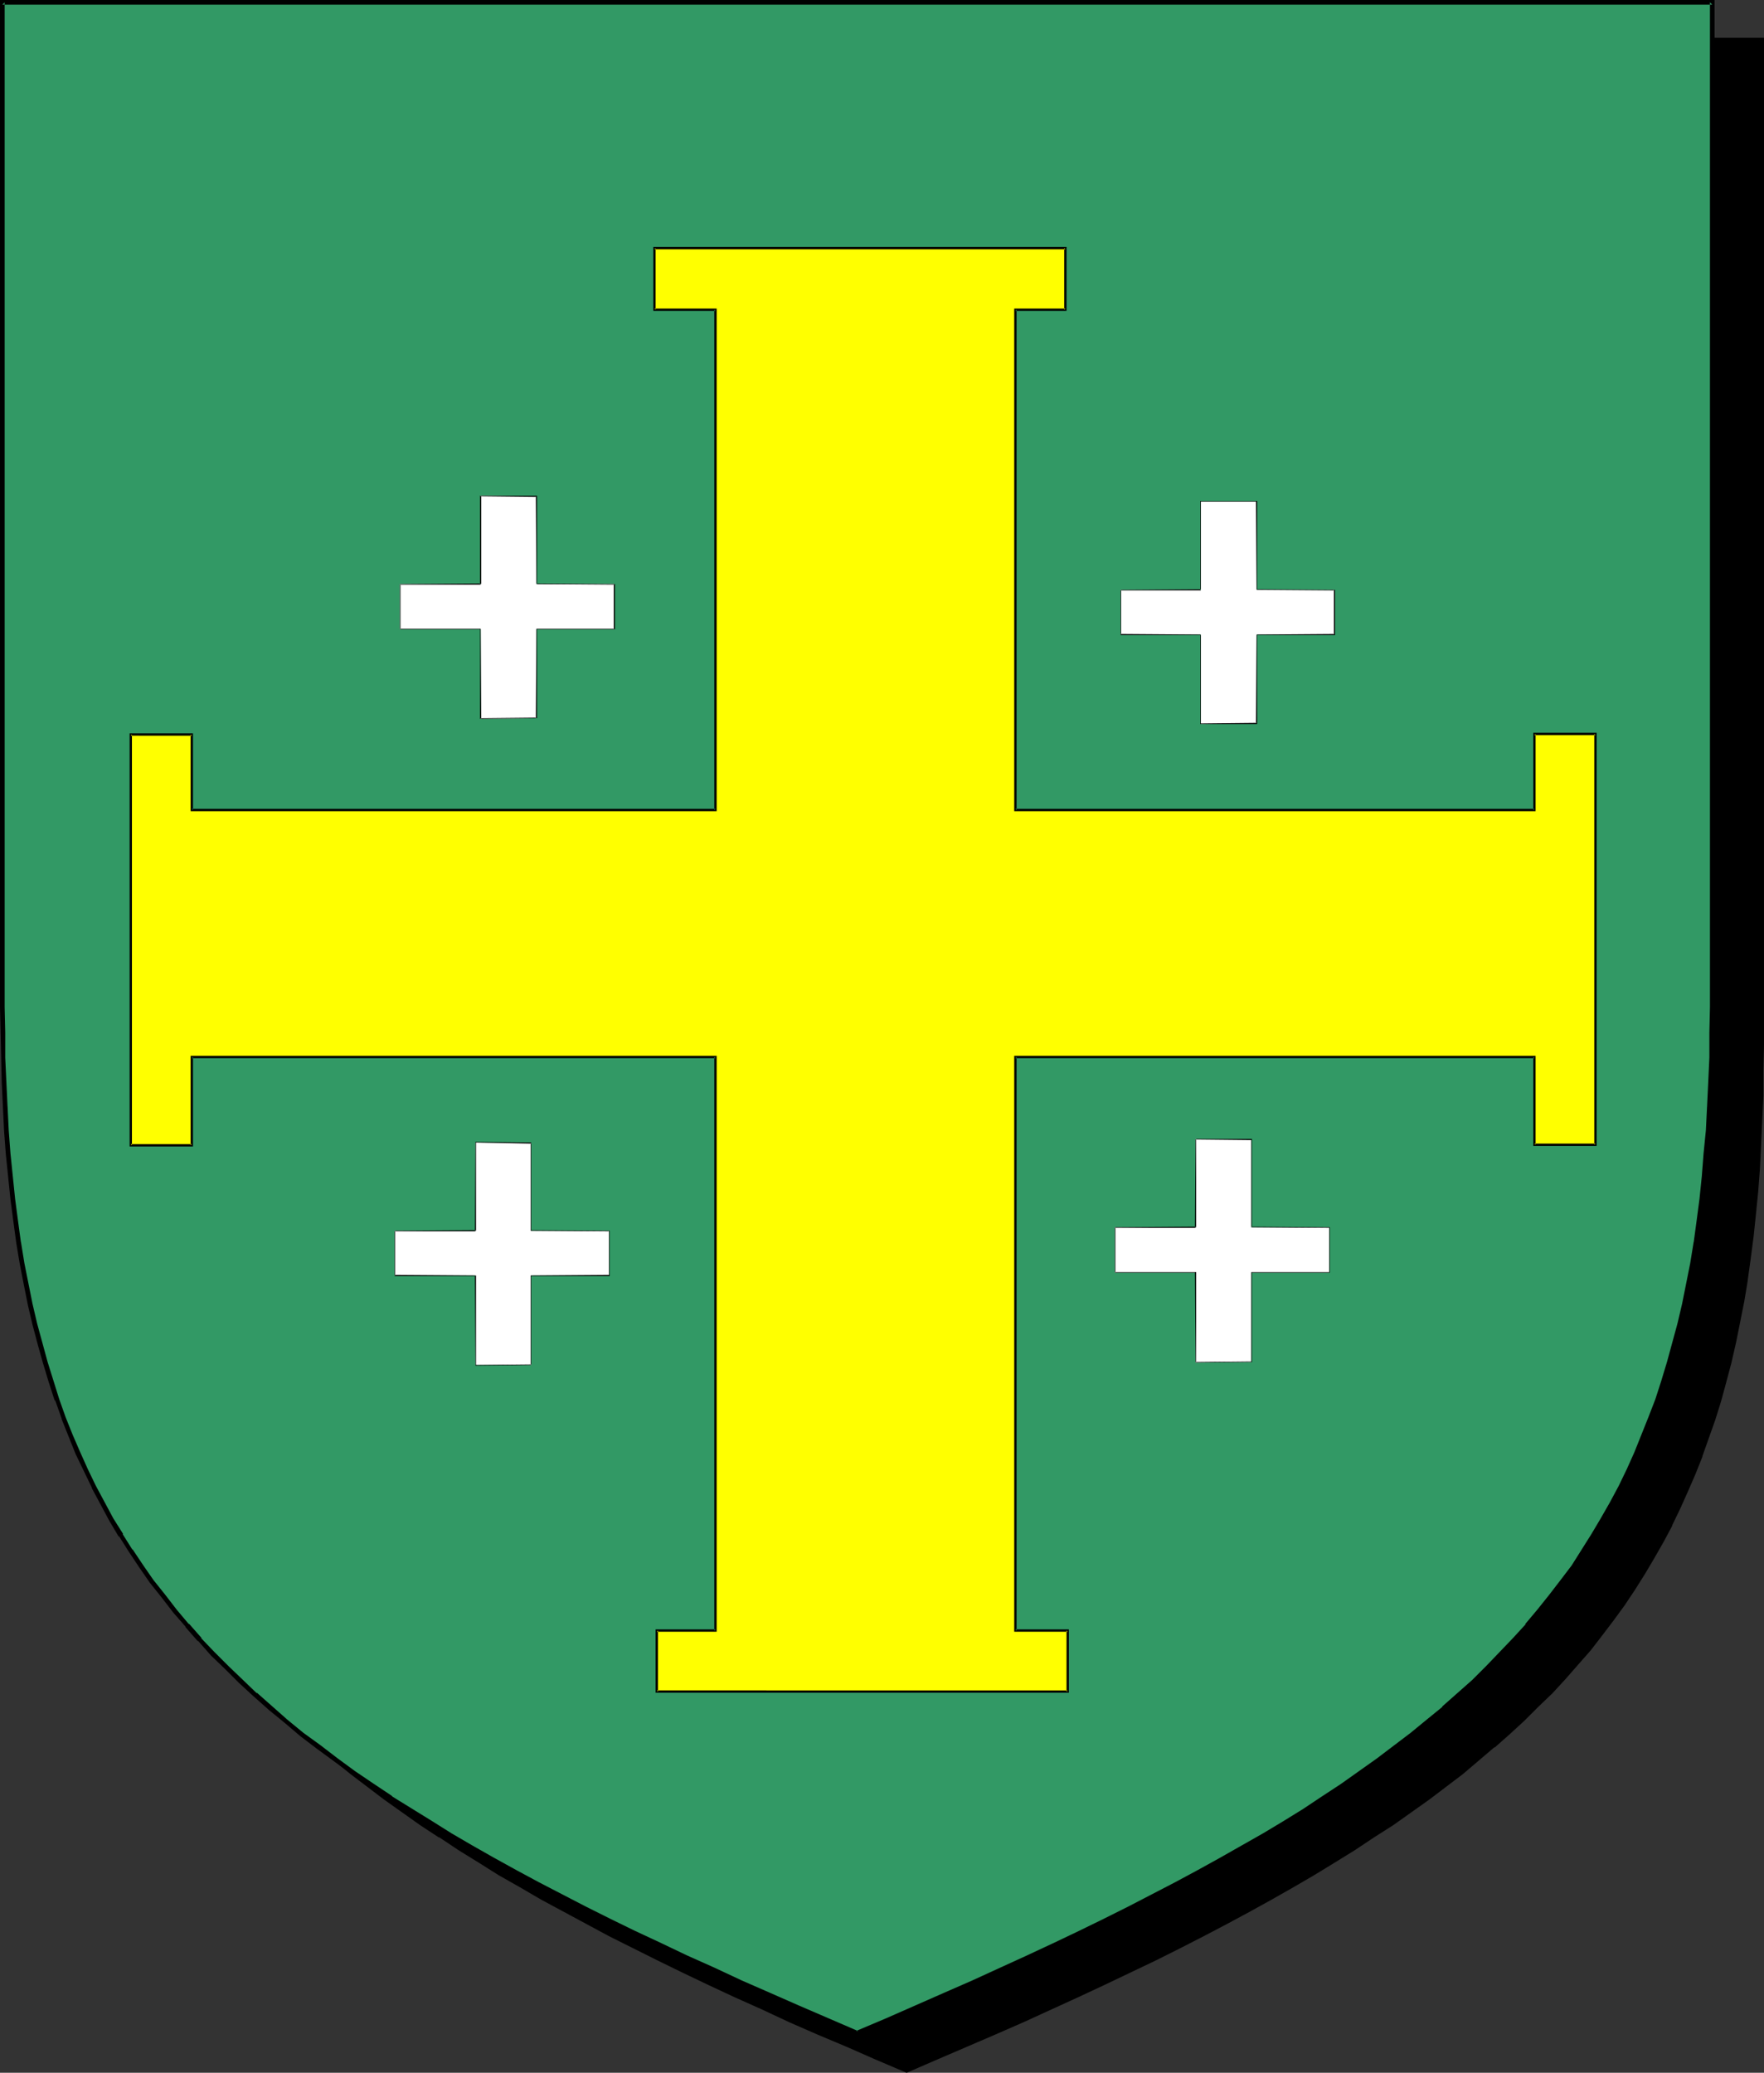
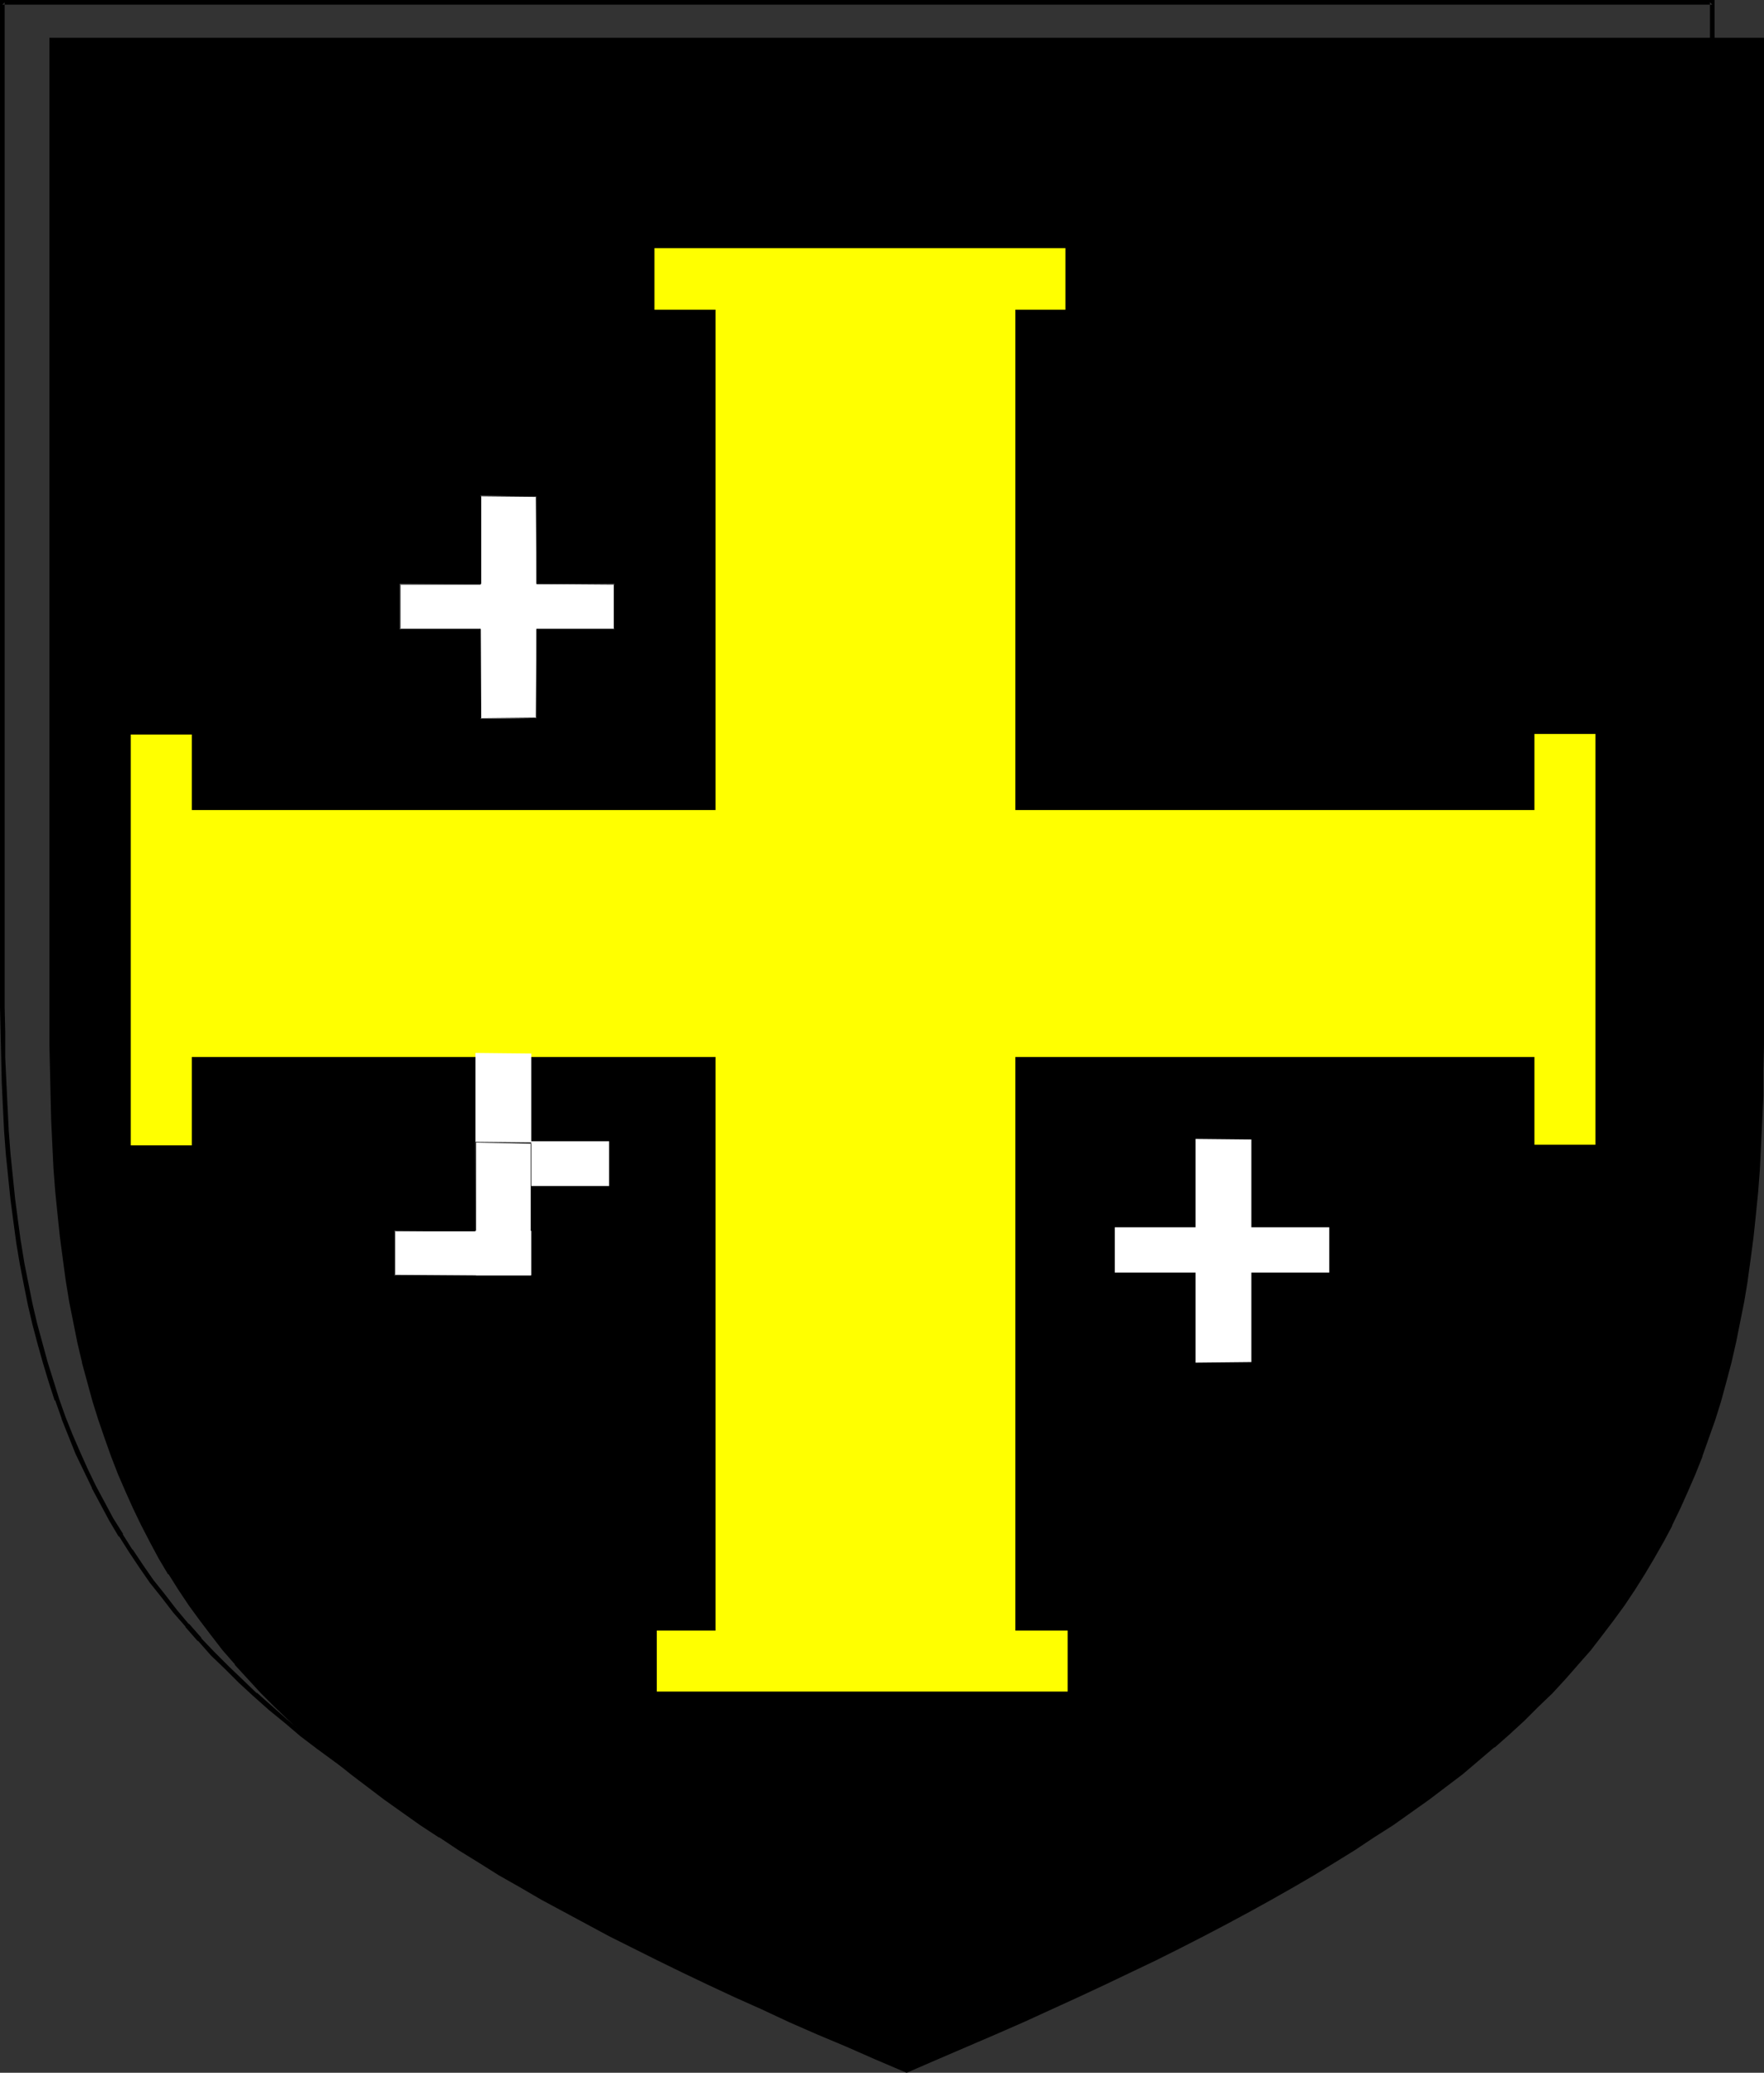
<svg xmlns="http://www.w3.org/2000/svg" xmlns:ns1="http://sodipodi.sourceforge.net/DTD/sodipodi-0.dtd" xmlns:ns2="http://www.inkscape.org/namespaces/inkscape" version="1.0" width="129.766mm" height="152.484mm" id="svg14" ns1:docname="Cross 14.wmf">
  <rect width="100%" height="100%" fill="#333333" stroke="none" />
  <ns1:namedview id="namedview14" pagecolor="#ffffff" bordercolor="#000000" borderopacity="0.25" ns2:showpageshadow="2" ns2:pageopacity="0.0" ns2:pagecheckerboard="0" ns2:deskcolor="#d1d1d1" ns2:document-units="mm" />
  <defs id="defs1">
    <pattern id="WMFhbasepattern" patternUnits="userSpaceOnUse" width="6" height="6" x="0" y="0" />
  </defs>
  <path style="fill:#000000;fill-opacity:1;fill-rule:evenodd;stroke:none" d="m 252.096,575.671 8.242,-3.555 8.242,-3.555 8.08,-3.555 7.757,-3.393 7.595,-3.555 7.595,-3.393 7.11,-3.393 7.272,-3.393 6.949,-3.393 6.787,-3.393 6.626,-3.393 6.464,-3.393 6.302,-3.393 6.141,-3.393 5.979,-3.393 5.818,-3.393 5.818,-3.393 5.494,-3.555 5.333,-3.393 5.171,-3.555 5.171,-3.393 4.848,-3.555 4.848,-3.555 4.525,-3.555 4.525,-3.716 4.363,-3.716 4.202,-3.716 4.04,-3.716 4.04,-3.716 3.717,-3.878 3.717,-4.039 3.394,-3.878 3.394,-4.039 3.394,-4.039 3.07,-4.201 2.909,-4.201 2.909,-4.201 2.747,-4.362 2.747,-4.362 2.424,-4.524 2.424,-4.524 2.262,-4.686 2.101,-4.847 2.101,-4.686 1.939,-5.009 1.939,-5.009 1.616,-5.009 1.616,-5.332 1.454,-5.332 1.454,-5.332 1.293,-5.493 1.131,-5.655 1.131,-5.816 0.97,-5.816 0.808,-5.978 0.808,-6.14 0.646,-6.14 0.646,-6.301 0.485,-6.463 0.323,-6.624 0.323,-6.786 0.323,-6.786 0.162,-7.109 V 290.501 11.148 H 252.096 14.382 V 290.34 l 0.162,7.109 0.162,7.109 0.162,6.786 0.323,6.786 0.323,6.624 0.485,6.463 0.646,6.301 0.646,6.301 0.808,6.14 0.808,5.978 0.97,5.816 1.131,5.655 1.131,5.655 1.293,5.655 1.454,5.332 1.454,5.332 1.616,5.17 1.616,5.17 1.778,5.009 1.939,4.847 2.101,4.847 2.262,4.686 2.262,4.686 2.262,4.686 2.586,4.524 2.586,4.362 2.747,4.362 2.909,4.201 3.07,4.201 3.07,4.201 3.232,4.039 3.394,4.039 3.555,3.878 3.717,4.039 3.717,3.878 4.04,3.716 4.04,3.716 4.202,3.716 4.202,3.716 4.525,3.716 4.686,3.555 4.686,3.555 5.01,3.555 5.01,3.393 5.333,3.555 5.333,3.393 5.494,3.555 5.656,3.393 5.818,3.393 5.979,3.393 6.302,3.393 6.302,3.393 6.302,3.393 6.787,3.393 6.787,3.393 6.949,3.393 7.11,3.393 7.272,3.393 7.434,3.393 7.595,3.555 7.918,3.393 7.918,3.555 8.242,3.555 z" id="path1" />
  <path style="fill:#000000;fill-opacity:1;fill-rule:evenodd;stroke:none" d="m 252.096,576.317 8.565,-3.716 16.16,-6.947 7.757,-3.393 15.19,-6.947 7.272,-3.393 7.11,-3.393 7.11,-3.393 v 0 l 6.787,-3.393 6.626,-3.393 6.464,-3.393 6.302,-3.393 6.141,-3.393 5.979,-3.393 5.818,-3.393 5.818,-3.555 v 0 l 5.494,-3.393 5.333,-3.555 v 0 l 5.333,-3.393 5.01,-3.555 5.01,-3.555 4.686,-3.555 4.686,-3.555 4.363,-3.716 4.363,-3.716 h 0.162 l 4.202,-3.716 4.04,-3.716 3.878,-3.878 3.878,-3.716 3.717,-4.039 3.394,-3.878 v 0 l 3.555,-4.039 3.232,-4.201 3.07,-4.039 3.07,-4.201 2.909,-4.362 v 0 l 2.747,-4.362 v 0 l 2.586,-4.362 2.586,-4.524 2.424,-4.524 v -0.162 l 2.262,-4.686 2.101,-4.686 2.101,-4.847 1.939,-4.847 v -0.162 l 1.778,-5.009 1.778,-5.009 v 0 l 1.616,-5.17 1.454,-5.332 1.454,-5.493 v 0 l 1.293,-5.655 1.131,-5.655 1.131,-5.655 0.97,-5.816 v -0.162 l 0.808,-5.816 0.808,-6.14 0.646,-6.14 0.646,-6.463 0.485,-6.463 0.323,-6.624 v 0 l 0.323,-6.786 0.323,-6.786 v -7.109 l 0.162,-7.109 V 10.502 H 13.736 V 290.34 l 0.162,7.109 0.162,7.109 0.162,6.786 0.323,6.786 v 0.162 l 0.323,6.624 0.485,6.301 0.646,6.463 0.646,6.14 0.808,6.14 0.808,5.978 v 0 l 0.97,5.978 1.131,5.655 1.131,5.655 1.293,5.493 v 0.162 l 1.454,5.332 1.454,5.332 1.616,5.17 v 0 l 1.778,5.17 1.778,5.009 v 0 l 1.939,5.009 2.101,4.847 2.101,4.686 2.262,4.686 v 0 l 2.424,4.686 2.424,4.524 2.586,4.362 h 0.162 l 2.747,4.362 v 0 l 2.909,4.362 3.07,4.201 3.07,4.039 3.232,4.201 3.394,3.878 v 0.162 l 3.555,3.878 3.717,4.039 3.717,3.716 4.04,3.878 4.04,3.716 v 0 l 4.202,3.716 v 0 l 4.363,3.716 4.525,3.716 4.686,3.555 4.686,3.555 5.01,3.555 5.01,3.555 5.171,3.393 h 0.162 l 5.333,3.555 5.494,3.393 v 0 l 5.656,3.555 5.979,3.393 5.818,3.393 6.302,3.393 6.302,3.393 6.302,3.393 6.787,3.393 6.787,3.393 v 0 l 6.949,3.393 7.11,3.393 7.272,3.393 7.595,3.393 7.595,3.555 7.757,3.393 8.08,3.393 8.08,3.555 8.726,3.716 0.162,-1.293 -8.403,-3.555 -8.08,-3.555 -7.918,-3.393 -7.918,-3.555 -7.595,-3.393 -7.434,-3.393 -7.272,-3.393 -7.11,-3.393 -7.11,-3.393 h 0.162 l -6.787,-3.555 -6.787,-3.393 -6.302,-3.231 -6.302,-3.393 -6.302,-3.393 -5.979,-3.555 -5.818,-3.393 -5.656,-3.393 v 0.162 l -5.494,-3.555 -5.333,-3.393 v 0 l -5.171,-3.555 -5.171,-3.555 -4.848,-3.393 -4.848,-3.555 -4.525,-3.716 -4.525,-3.555 -4.363,-3.716 h 0.162 l -4.363,-3.716 v 0 l -4.04,-3.716 -3.878,-3.716 -3.717,-3.878 -3.717,-3.878 -3.555,-4.039 v 0 l -3.394,-3.878 -3.232,-4.201 -3.07,-4.039 -3.07,-4.201 -2.909,-4.362 v 0.162 l -2.747,-4.362 h 0.162 l -2.747,-4.362 -2.424,-4.524 -2.424,-4.686 v 0.162 l -2.262,-4.686 -2.101,-4.847 -2.101,-4.686 -1.939,-5.009 v 0 l -1.778,-5.009 -1.616,-5.009 v 0 l -1.616,-5.17 -1.454,-5.332 -1.454,-5.493 v 0.162 l -1.293,-5.493 -1.131,-5.816 -1.131,-5.655 -0.97,-5.816 v 0 l -0.808,-5.978 -0.808,-5.978 -0.646,-6.301 -0.646,-6.301 -0.485,-6.463 -0.323,-6.624 v 0 l -0.323,-6.786 -0.162,-6.786 -0.162,-7.109 -0.162,-7.109 V 11.148 l -0.646,0.646 H 489.809 l -0.646,-0.646 v 279.353 7.109 l -0.162,7.109 -0.323,6.786 -0.323,6.786 v -0.162 l -0.323,6.624 -0.485,6.463 -0.646,6.463 -0.646,6.14 -0.808,6.14 -0.808,5.978 v -0.162 l -0.97,5.816 -1.131,5.816 -1.131,5.655 -1.293,5.493 v 0 l -1.454,5.332 -1.454,5.332 -1.616,5.17 v 0 l -1.616,5.17 -1.778,5.009 v -0.162 l -1.939,5.009 -2.101,4.847 -2.101,4.686 -2.424,4.686 v 0 l -2.262,4.524 -2.586,4.524 -2.586,4.362 v 0 l -2.747,4.362 v -0.162 l -2.909,4.362 -2.909,4.201 -3.232,4.201 -3.232,4.039 -3.394,4.039 0.162,-0.162 -3.555,4.039 -3.717,3.878 -3.717,3.878 -3.878,3.716 -4.202,3.716 -4.202,3.716 h 0.162 l -4.363,3.716 -4.525,3.555 -4.686,3.716 -4.686,3.555 -5.01,3.393 -5.01,3.555 -5.333,3.555 h 0.162 l -5.333,3.393 -5.494,3.555 v -0.162 l -5.818,3.393 -5.818,3.393 -5.979,3.555 -6.141,3.393 -6.302,3.393 -6.464,3.231 -6.626,3.393 -6.787,3.555 v 0 l -6.949,3.393 -7.11,3.393 -7.272,3.393 -15.19,6.786 -7.757,3.555 -16.16,6.947 -8.403,3.555 h 0.485 z" id="path2" />
-   <path style="fill:#329965;fill-opacity:1;fill-rule:evenodd;stroke:none" d="m 238.36,565.169 8.403,-3.555 8.08,-3.555 7.918,-3.393 7.918,-3.393 7.595,-3.555 7.434,-3.393 7.434,-3.393 7.11,-3.393 6.949,-3.393 6.787,-3.393 6.626,-3.393 6.464,-3.393 6.302,-3.393 6.141,-3.393 5.979,-3.393 5.979,-3.393 5.656,-3.555 5.494,-3.393 5.333,-3.555 5.171,-3.393 5.171,-3.555 4.848,-3.555 4.848,-3.555 4.525,-3.555 4.525,-3.716 4.363,-3.555 4.202,-3.716 4.04,-3.716 4.04,-3.878 3.717,-3.878 3.717,-3.878 3.555,-4.039 3.232,-3.878 3.394,-4.201 3.07,-4.039 3.07,-4.201 2.747,-4.362 2.747,-4.362 2.747,-4.362 2.424,-4.524 2.424,-4.524 2.262,-4.686 2.101,-4.686 2.101,-4.847 1.939,-5.009 1.939,-5.009 1.616,-5.009 1.616,-5.332 1.454,-5.332 1.454,-5.332 1.293,-5.493 1.131,-5.655 1.131,-5.816 0.97,-5.816 0.808,-5.978 0.808,-6.14 0.646,-6.14 0.485,-6.301 0.646,-6.463 0.323,-6.624 0.323,-6.786 0.323,-6.947 v -6.947 l 0.162,-7.109 V 0.646 H 238.36 0.646 V 279.999 l 0.162,7.109 v 6.947 l 0.323,6.947 0.323,6.786 0.323,6.624 0.485,6.463 0.646,6.301 0.646,6.14 0.808,6.14 0.808,5.978 0.97,5.816 1.131,5.816 1.131,5.655 1.293,5.493 1.454,5.332 1.454,5.332 1.616,5.17 1.616,5.17 1.778,5.009 1.939,4.847 2.101,5.009 2.101,4.686 2.262,4.686 2.424,4.524 2.586,4.524 2.586,4.362 2.747,4.362 2.909,4.362 2.909,4.039 3.232,4.201 3.232,4.039 3.394,4.039 3.555,4.039 3.555,3.878 3.878,3.716 3.878,3.878 4.04,3.716 4.202,3.716 4.363,3.716 4.525,3.716 4.525,3.555 4.848,3.555 5.01,3.555 5.01,3.555 5.171,3.393 5.494,3.555 5.494,3.393 5.656,3.393 5.818,3.393 5.979,3.393 6.141,3.393 6.302,3.393 6.464,3.393 6.626,3.393 6.787,3.393 7.11,3.393 7.11,3.393 7.272,3.555 7.434,3.393 7.757,3.393 7.757,3.555 8.08,3.393 8.08,3.555 z" id="path3" />
  <path style="fill:#000000;fill-opacity:1;fill-rule:evenodd;stroke:none" d="m 238.36,565.815 8.565,-3.555 8.242,-3.555 7.918,-3.393 7.918,-3.555 7.595,-3.393 7.434,-3.393 7.272,-3.555 7.11,-3.393 6.949,-3.393 6.949,-3.393 v 0 l 13.09,-6.786 6.302,-3.393 6.141,-3.393 5.979,-3.393 5.979,-3.393 5.656,-3.393 v 0 l 5.494,-3.555 5.333,-3.393 h 0.162 l 5.171,-3.555 5.01,-3.555 4.848,-3.555 4.848,-3.393 4.686,-3.716 4.363,-3.555 4.363,-3.716 h 0.162 l 4.202,-3.878 4.04,-3.716 3.878,-3.716 3.878,-3.878 3.555,-3.878 3.555,-4.039 h 0.162 l 3.232,-4.039 3.394,-4.039 3.07,-4.201 3.07,-4.201 v 0 l 2.747,-4.362 2.909,-4.362 v 0 l 2.586,-4.362 2.586,-4.524 2.424,-4.524 v -0.162 l 2.262,-4.524 2.101,-4.847 2.101,-4.847 1.939,-4.847 v -0.162 l 1.778,-5.009 1.616,-5.009 h 0.162 l 1.616,-5.17 1.454,-5.332 1.454,-5.493 v 0 l 1.293,-5.493 1.131,-5.655 1.131,-5.816 0.97,-5.816 v 0 l 0.808,-5.978 0.808,-6.14 0.646,-6.301 0.485,-6.301 0.646,-6.463 0.323,-6.624 v 0 l 0.323,-6.786 0.323,-6.947 v -6.947 l 0.162,-7.109 V 0 H 0 v 279.999 l 0.162,7.109 0.162,6.947 0.162,6.947 0.323,6.786 v 0 l 0.323,6.624 0.485,6.463 0.646,6.301 0.646,6.301 0.808,6.14 0.808,5.978 v 0 l 0.97,5.816 1.131,5.816 1.131,5.655 1.293,5.493 v 0 l 1.454,5.493 1.454,5.17 1.616,5.332 1.616,5.009 h 0.162 l 1.778,5.009 v 0.162 l 1.939,4.847 1.939,4.847 2.262,4.686 2.262,4.686 v 0.162 l 2.424,4.524 2.424,4.524 2.586,4.362 h 0.162 l 2.747,4.362 v 0 l 2.909,4.362 2.909,4.201 3.232,4.039 3.232,4.201 3.394,3.878 v 0.162 l 3.394,3.878 h 0.162 l 3.555,4.039 3.878,3.716 3.878,3.878 4.04,3.716 v 0 l 4.363,3.878 v 0 l 4.363,3.555 4.363,3.716 4.686,3.555 4.848,3.555 4.848,3.555 5.171,3.555 5.171,3.393 v 0 l 5.494,3.555 v 0 l 5.494,3.393 5.656,3.555 5.818,3.393 5.979,3.393 6.141,3.393 6.302,3.393 13.09,6.786 h 0.162 l 6.787,3.393 6.949,3.393 7.11,3.393 7.272,3.393 7.595,3.555 7.595,3.393 7.757,3.393 8.08,3.555 8.242,3.555 8.565,3.555 0.162,-1.131 -8.242,-3.555 -8.242,-3.555 -8.08,-3.555 -7.757,-3.393 -7.595,-3.555 -7.595,-3.393 -7.11,-3.393 -7.272,-3.393 -6.949,-3.393 -6.787,-3.393 v 0 l -13.09,-6.786 -6.302,-3.393 -6.141,-3.393 -5.979,-3.393 -5.818,-3.393 -5.656,-3.555 -5.494,-3.393 v 0 l -5.494,-3.393 h 0.162 l -5.333,-3.555 -5.01,-3.393 -4.848,-3.555 -4.848,-3.716 -4.686,-3.393 -4.525,-3.716 -4.202,-3.716 v 0 l -4.202,-3.716 v 0.162 l -4.04,-3.878 -3.878,-3.716 -3.878,-3.878 -3.717,-3.878 h 0.162 l -3.555,-4.039 v 0.162 l -3.394,-4.039 -3.232,-4.201 -3.232,-4.039 -2.909,-4.201 -2.909,-4.362 v 0.162 l -2.747,-4.362 h 0.162 l -2.747,-4.362 -2.424,-4.524 -2.424,-4.524 v 0 l -2.262,-4.686 -2.101,-4.686 -2.101,-4.847 -1.939,-4.847 v 0 l -1.778,-5.009 v 0 l -1.616,-5.17 -1.616,-5.17 -1.454,-5.332 -1.454,-5.332 v 0 L 9.05,362.561 7.918,356.906 6.787,351.251 5.818,345.273 v 0.162 l -0.808,-5.978 -0.808,-6.14 -0.646,-6.301 -0.646,-6.301 -0.485,-6.463 -0.323,-6.624 v 0.162 l -0.323,-6.786 -0.323,-6.947 v -6.947 L 1.293,279.999 V 0.646 L 0.646,1.293 H 476.073 l -0.646,-0.646 V 279.999 l -0.162,7.109 v 6.947 l -0.323,6.947 -0.323,6.786 v -0.162 l -0.323,6.624 -0.646,6.463 -0.485,6.301 -0.646,6.301 -0.808,6.14 -0.808,5.978 v -0.162 l -0.97,5.978 -1.131,5.655 -1.131,5.655 -1.293,5.493 v 0 l -1.454,5.332 -1.454,5.332 -1.616,5.332 v 0 l -1.616,5.009 -1.939,5.009 v 0 l -1.939,4.847 -1.939,4.847 -2.101,4.686 -2.262,4.686 v 0 l -2.424,4.524 -2.586,4.524 -2.586,4.362 v 0 l -2.747,4.362 -2.747,4.362 v 0 l -3.07,4.039 -3.232,4.201 -3.232,4.039 -3.394,4.039 h 0.162 l -3.555,3.878 -3.717,3.878 -3.717,3.878 -3.878,3.878 -4.202,3.716 -4.202,3.716 h 0.162 l -4.363,3.555 -4.525,3.716 -4.686,3.555 -4.686,3.555 -5.01,3.555 -5.01,3.555 -5.171,3.393 v 0 l -5.333,3.555 -5.494,3.393 v 0 l -5.656,3.393 -5.979,3.393 -5.979,3.393 -6.141,3.393 -6.302,3.393 -13.09,6.786 v 0 l -6.787,3.393 -6.949,3.393 -7.11,3.393 -7.272,3.393 -7.434,3.393 -7.757,3.555 -7.757,3.393 -8.08,3.555 -8.08,3.555 -8.403,3.555 h 0.485 z" id="path4" />
  <path style="fill:#ffff00;fill-opacity:1;fill-rule:evenodd;stroke:none" d="M 182.608,470.328 H 296.859 V 453.363 H 282.315 V 293.894 h 144.309 v 24.397 H 443.591 V 204.062 h -16.968 v 21.166 H 282.315 V 86.116 h 13.898 V 68.99 H 181.961 v 17.126 h 16.968 V 225.227 H 53.328 V 204.223 H 36.36 V 318.453 H 53.328 v -24.558 h 145.601 v 159.469 h -16.322 z" id="path5" />
-   <path style="fill:#000000;fill-opacity:1;fill-rule:evenodd;stroke:none" d="m 182.285,470.651 h 114.897 v -17.611 h -14.867 l 0.323,0.323 V 293.894 l -0.323,0.323 h 144.309 l -0.323,-0.323 v 24.72 h 17.614 v -114.876 h -17.614 v 21.489 l 0.323,-0.323 H 282.315 l 0.323,0.323 V 86.116 l -0.323,0.323 h 14.221 V 68.667 H 181.638 v 17.773 h 17.291 l -0.323,-0.323 V 225.227 l 0.323,-0.323 H 53.328 l 0.323,0.323 v -21.327 h -17.614 v 114.876 h 17.614 v -24.882 l -0.323,0.323 h 145.601 l -0.323,-0.323 v 159.469 l 0.323,-0.323 h -16.645 v 17.611 l 0.646,-0.323 v -16.965 l -0.323,0.323 h 16.645 V 293.571 H 53.005 v 24.882 l 0.323,-0.323 H 36.36 l 0.323,0.323 V 204.223 l -0.323,0.323 H 53.328 l -0.323,-0.323 V 225.55 H 199.253 V 85.793 h -17.291 l 0.323,0.323 v -17.126 l -0.323,0.323 h 114.251 l -0.323,-0.323 v 17.126 l 0.323,-0.323 H 281.992 V 225.55 h 144.955 v -21.489 l -0.323,0.323 h 16.968 l -0.323,-0.323 v 114.229 l 0.323,-0.323 h -16.968 l 0.323,0.323 V 293.571 H 281.992 v 160.115 h 14.867 l -0.323,-0.323 v 16.965 l 0.323,-0.323 H 182.608 l 0.323,0.323 z" id="path6" />
  <path style="fill:#ffffff;fill-opacity:1;fill-rule:evenodd;stroke:none" d="m 332.411,341.234 h -22.462 v 12.602 h 22.462 v 25.043 l 15.514,-0.162 v -24.882 h 21.654 v -12.602 h -21.654 v -24.397 l -15.514,-0.162 z" id="path7" />
-   <path style="fill:#ffffff;fill-opacity:1;fill-rule:evenodd;stroke:none" d="m 333.865,163.993 h -22.301 v 12.441 h 22.301 v 24.882 l 15.514,-0.162 v -24.72 h 21.654 V 163.993 H 349.379 V 139.434 h -15.514 z" id="path8" />
  <path style="fill:#ffffff;fill-opacity:1;fill-rule:evenodd;stroke:none" d="m 133.643,162.377 h -22.462 v 12.602 h 22.462 v 24.882 l 15.514,-0.162 v -24.72 h 21.654 V 162.377 h -21.654 v -24.397 l -15.514,-0.162 z" id="path9" />
-   <path style="fill:#ffffff;fill-opacity:1;fill-rule:evenodd;stroke:none" d="m 132.189,342.203 h -22.462 v 12.441 h 22.462 v 24.882 h 15.514 v -24.882 h 21.654 v -12.441 h -21.654 v -24.397 l -15.514,-0.162 z" id="path10" />
-   <path style="fill:#000000;fill-opacity:1;fill-rule:evenodd;stroke:none" d="m 332.411,341.072 -22.462,0.162 v 12.602 h 22.462 -0.162 l 0.162,25.043 15.675,-0.162 v -24.882 h -0.162 21.816 v -12.602 l -21.816,-0.162 0.162,0.162 v -24.558 h -15.675 l -0.162,24.558 h 0.323 v -24.558 l -0.162,0.162 15.514,0.162 v -0.162 24.397 l 21.654,0.162 v -0.162 12.602 -0.162 h -21.654 v 25.043 -0.162 l -15.514,0.162 0.162,0.162 v -25.205 h -22.624 l 0.162,0.162 v -12.602 l -0.162,0.162 h 22.462 z" id="path11" />
-   <path style="fill:#000000;fill-opacity:1;fill-rule:evenodd;stroke:none" d="m 333.865,163.831 -22.301,0.162 v 12.602 h 22.301 l -0.162,-0.162 v 24.882 h 15.837 v -24.882 l -0.162,0.162 h 21.816 v -12.602 l -21.816,-0.162 0.162,0.162 v -24.72 h -15.837 v 24.72 h 0.162 v -24.558 0 h 15.514 -0.162 l 0.162,24.558 21.654,0.162 -0.162,-0.162 v 12.441 l 0.162,-0.162 -21.654,0.162 -0.162,24.72 0.162,-0.162 -15.514,0.162 v 0.162 -24.882 l -22.301,-0.162 0.162,0.162 v -12.441 l -0.162,0.162 h 22.301 z" id="path12" />
+   <path style="fill:#ffffff;fill-opacity:1;fill-rule:evenodd;stroke:none" d="m 132.189,342.203 h -22.462 v 12.441 h 22.462 h 15.514 v -24.882 h 21.654 v -12.441 h -21.654 v -24.397 l -15.514,-0.162 z" id="path10" />
  <path style="fill:#000000;fill-opacity:1;fill-rule:evenodd;stroke:none" d="m 133.643,162.215 -22.462,0.162 v 12.602 h 22.462 -0.162 v 24.882 l 15.837,-0.162 v -24.72 h -0.162 21.816 V 162.377 l -21.816,-0.162 0.162,0.162 v -24.558 h -15.837 v 24.558 h 0.323 v -24.558 l -0.162,0.162 15.514,0.162 -0.162,-0.162 0.162,24.397 21.654,0.162 -0.162,-0.162 v 12.602 l 0.162,-0.162 h -21.654 l -0.162,24.882 0.162,-0.162 -15.514,0.162 0.162,0.162 -0.162,-25.043 h -22.462 l 0.162,0.162 V 162.377 l -0.162,0.162 h 22.462 z" id="path13" />
  <path style="fill:#000000;fill-opacity:1;fill-rule:evenodd;stroke:none" d="m 132.189,342.042 -22.462,0.162 v 12.602 h 22.462 l -0.162,-0.162 0.162,25.043 15.514,-0.162 v -24.882 0.162 h 21.816 v -12.602 l -21.816,-0.162 v 0.162 -24.558 l -15.514,-0.162 -0.162,24.72 h 0.323 v -24.558 h -0.162 l 15.514,0.323 -0.162,-0.162 v 24.397 l 21.816,0.162 v -0.162 12.441 -0.162 l -21.816,0.162 v 24.882 l 0.162,-0.162 -15.514,0.162 h 0.162 v -24.882 l -22.624,-0.162 0.162,0.162 v -12.441 l -0.162,0.162 h 22.462 z" id="path14" />
</svg>